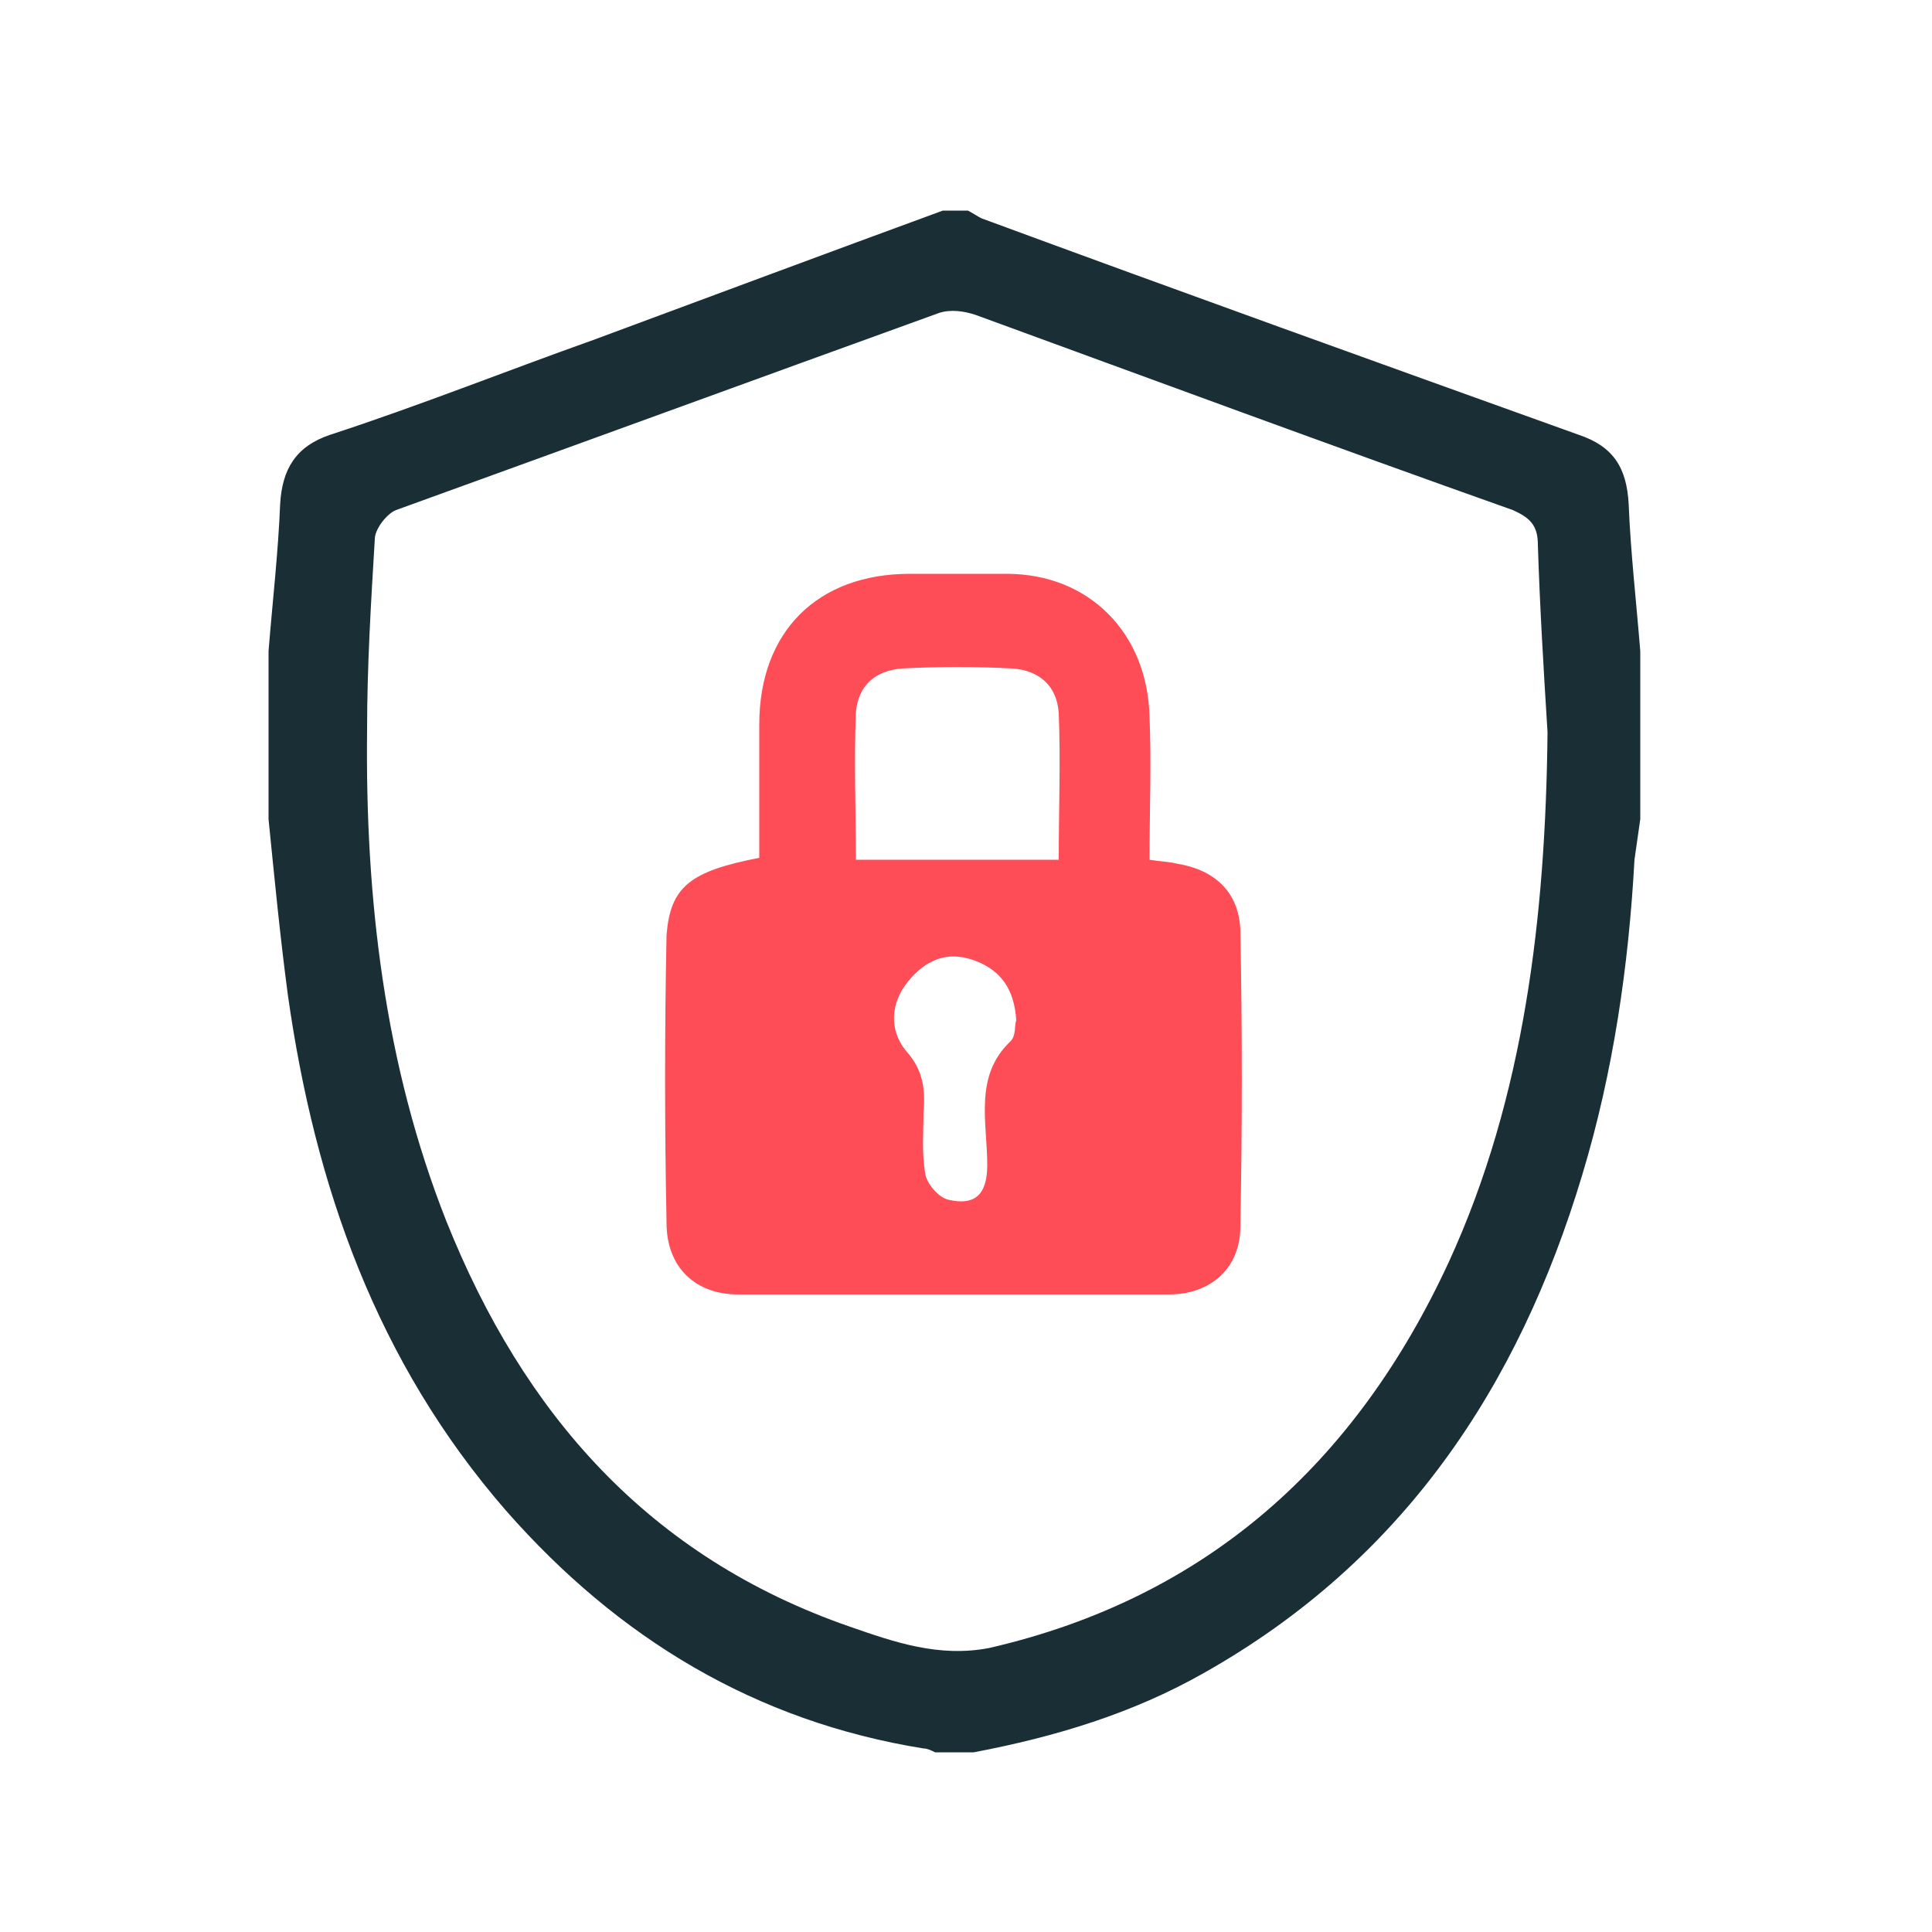
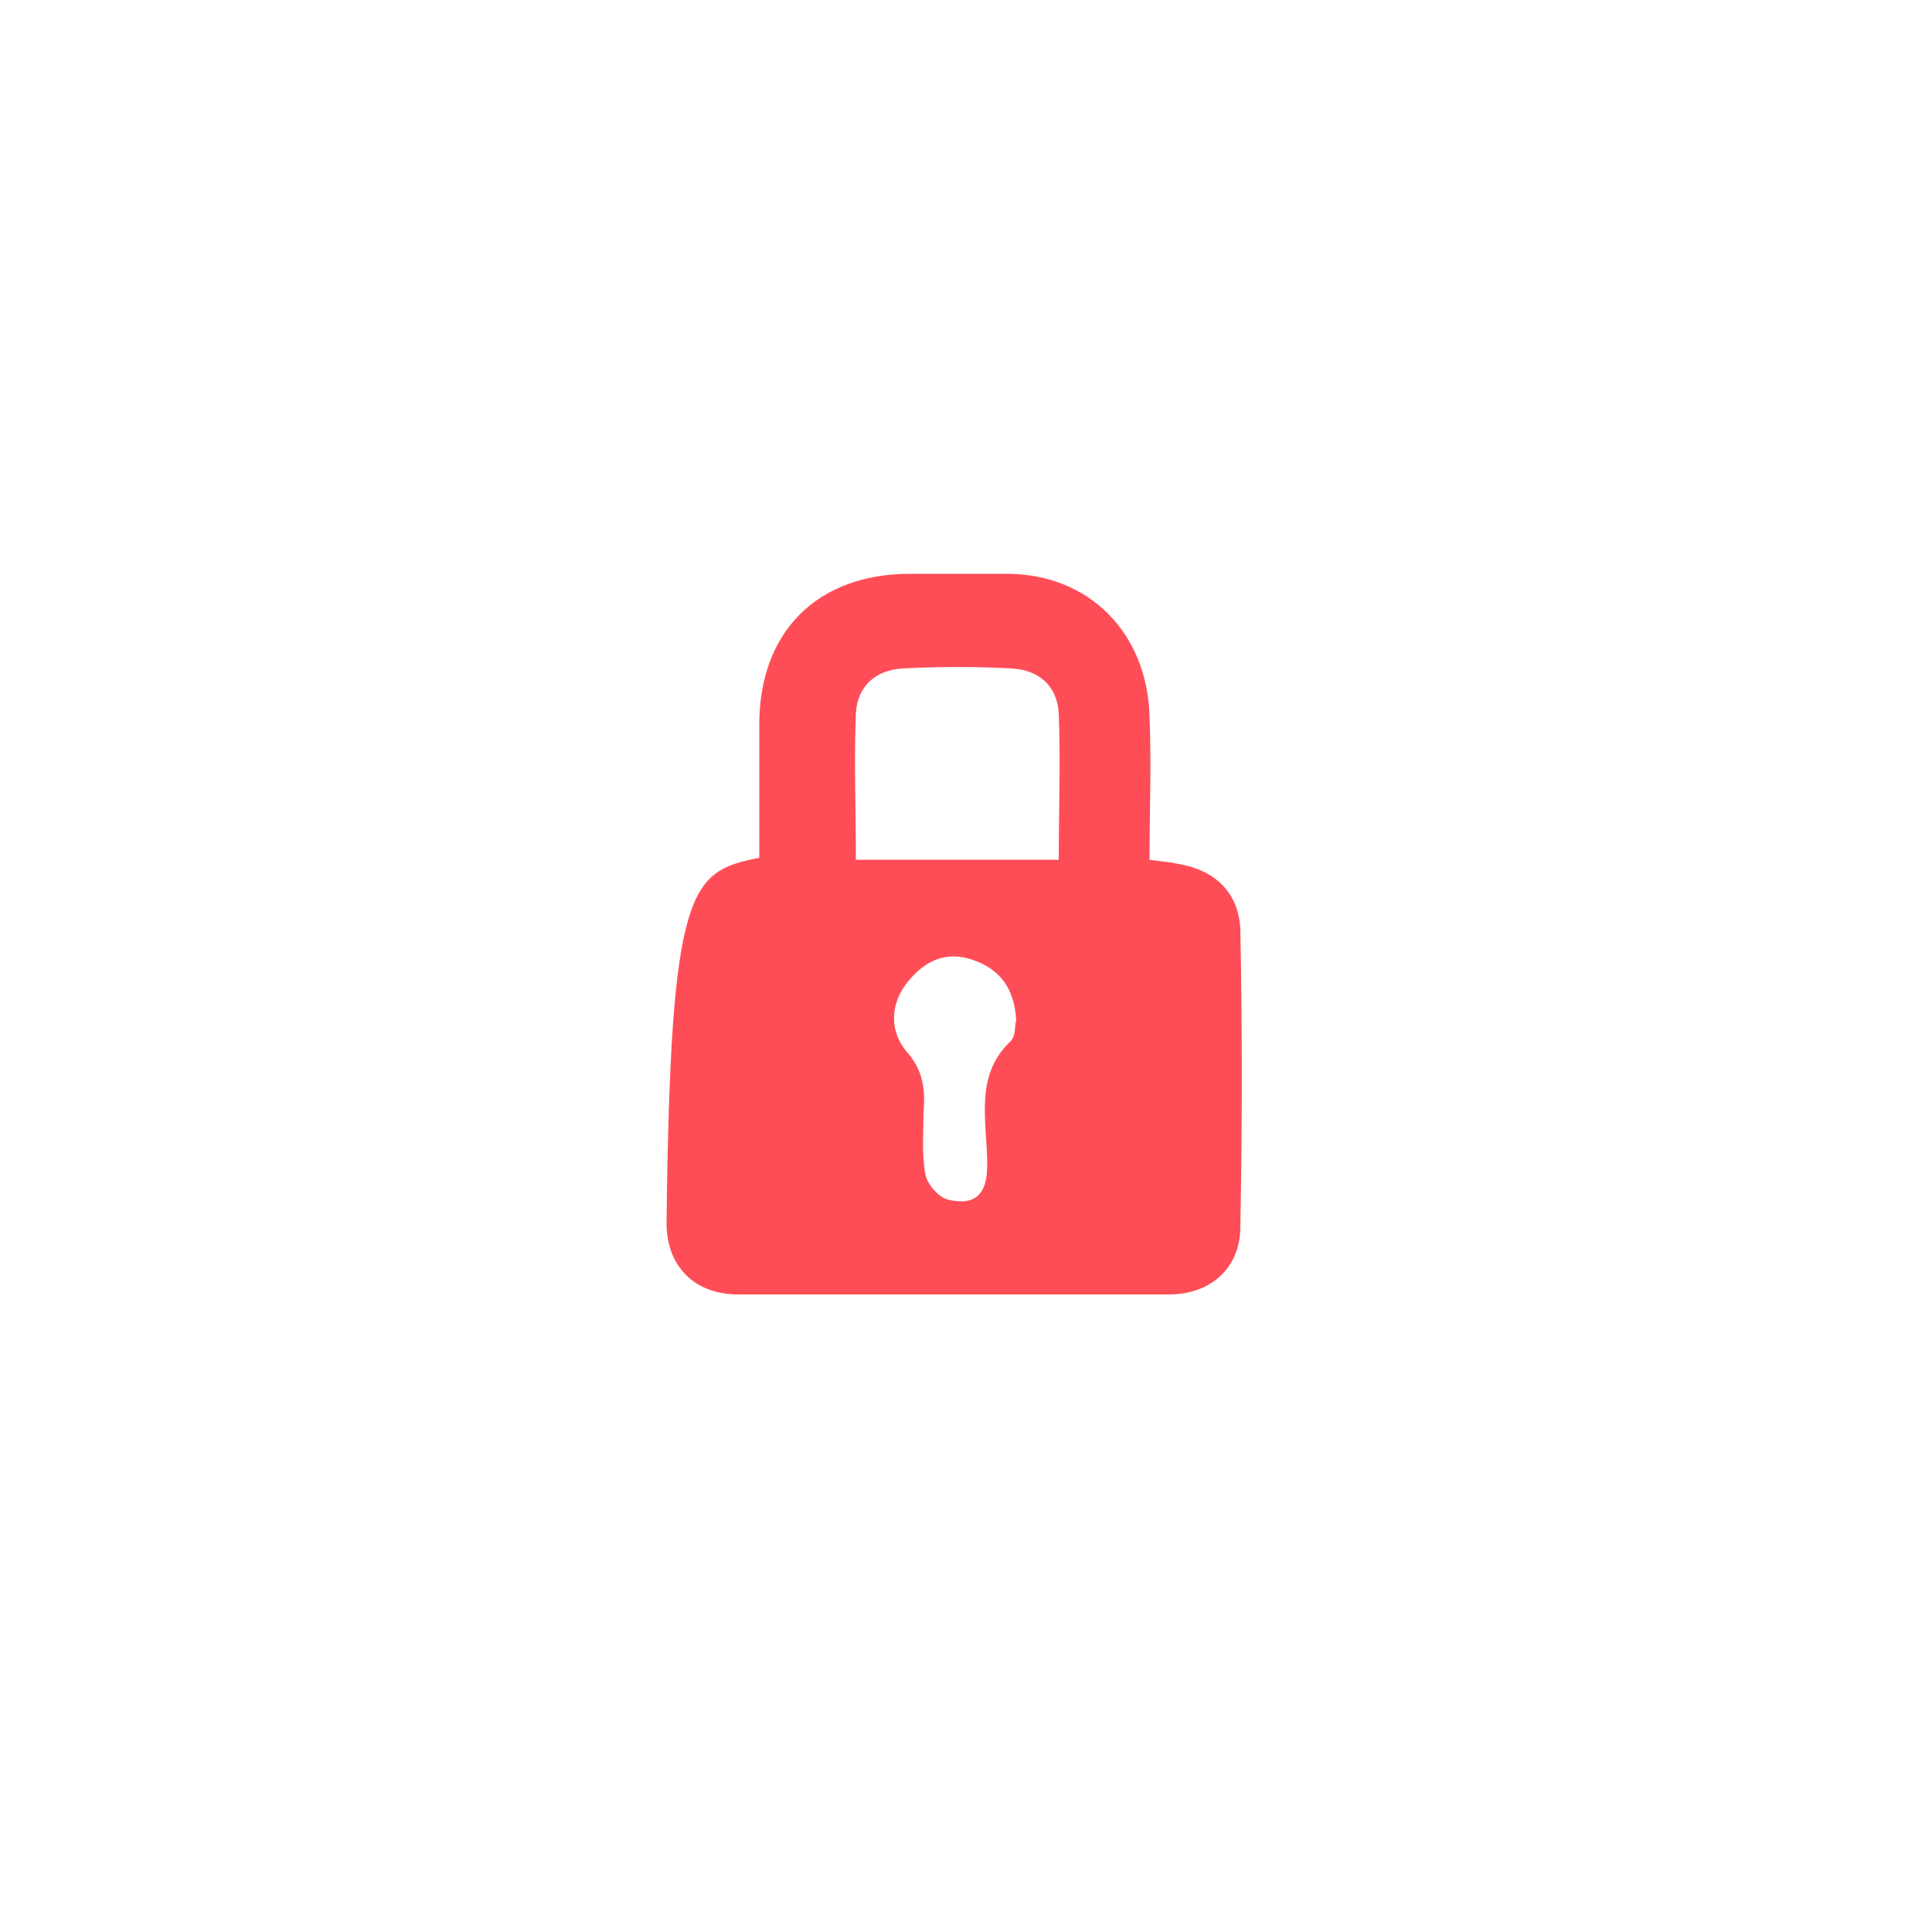
<svg xmlns="http://www.w3.org/2000/svg" version="1.1" id="Layer_1" x="0px" y="0px" viewBox="0 0 100 100" style="enable-background:new 0 0 100 100;" xml:space="preserve">
  <style type="text/css">
	.st0{fill:#192E35;}
	.st1{fill:#FF4D57;}
</style>
-   <path class="st0" d="M48.8,10.9c0.4,0,0.9,0,1.3,0c0.2,0.1,0.5,0.3,0.7,0.4c10.3,3.8,20.6,7.5,30.9,11.2c1.8,0.6,2.5,1.7,2.6,3.6  c0.1,2.5,0.4,5.1,0.6,7.6c0,2.9,0,5.8,0,8.7c-0.1,0.7-0.2,1.4-0.3,2.1c-0.3,5.5-1.1,11-2.7,16.3c-3.3,11-9.3,20-19.6,25.8  c-3.7,2.1-7.7,3.3-11.9,4.1c-0.7,0-1.3,0-2,0c-0.2-0.1-0.4-0.2-0.6-0.2c-8.7-1.4-15.8-5.7-21.6-12.3c-6.7-7.7-9.9-16.8-11.3-26.7  c-0.4-3-0.7-6.1-1-9.1c0-2.9,0-5.8,0-8.7c0.2-2.5,0.5-5.1,0.6-7.6c0.1-1.8,0.8-3,2.6-3.6c4.6-1.5,9.1-3.3,13.6-4.9  C36.9,15.3,42.8,13.1,48.8,10.9z M80.1,37.9c-0.2-3.2-0.4-6.5-0.5-9.7c0-1-0.4-1.4-1.3-1.8c-9.3-3.3-18.5-6.7-27.8-10.1  c-0.6-0.2-1.3-0.3-1.9-0.1c-9.4,3.4-18.7,6.8-28.1,10.2c-0.5,0.2-1.1,1-1.1,1.5c-0.2,3.3-0.4,6.6-0.4,9.9  c-0.1,8.7,0.9,17.3,4.1,25.4c4,10,10.5,17.4,20.9,21c2.3,0.8,4.6,1.6,7.2,1.1c11.3-2.6,19-9.6,23.8-20C78.9,56.8,80,47.4,80.1,37.9z  " />
-   <path class="st1" d="M39.3,44.4c0-2.3,0-4.6,0-6.9c0-4.8,3-7.8,7.8-7.8c1.7,0,3.3,0,5,0c4.3,0,7.3,3.1,7.4,7.4c0.1,2.4,0,4.9,0,7.4  c0.6,0.1,1,0.1,1.4,0.2c1.9,0.3,3.2,1.4,3.3,3.4c0.1,5.1,0.1,10.3,0,15.4c0,2.1-1.5,3.5-3.7,3.5c-7.4,0-14.8,0-22.3,0  c-2.2,0-3.7-1.4-3.7-3.7c-0.1-5-0.1-10,0-14.9C34.7,45.9,35.7,45.1,39.3,44.4z M54.8,44.5c0-2.6,0.1-5.1,0-7.6  c-0.1-1.4-1-2.2-2.4-2.3c-1.9-0.1-3.8-0.1-5.7,0c-1.4,0.1-2.3,0.9-2.4,2.3c-0.1,2.5,0,5,0,7.6C47.8,44.5,51.2,44.5,54.8,44.5z   M52.6,52.8c-0.1-1.6-0.8-2.6-2.2-3.1c-1.4-0.5-2.5,0-3.4,1.1c-0.9,1.1-1,2.5-0.1,3.6c0.9,1,1,2,0.9,3.2c0,1.1-0.1,2.1,0.1,3.2  c0.1,0.5,0.7,1.2,1.2,1.3c1.3,0.3,2-0.2,2-1.8c0-2.2-0.7-4.6,1.2-6.4C52.6,53.6,52.5,53.1,52.6,52.8z" />
+   <path class="st1" d="M39.3,44.4c0-2.3,0-4.6,0-6.9c0-4.8,3-7.8,7.8-7.8c1.7,0,3.3,0,5,0c4.3,0,7.3,3.1,7.4,7.4c0.1,2.4,0,4.9,0,7.4  c0.6,0.1,1,0.1,1.4,0.2c1.9,0.3,3.2,1.4,3.3,3.4c0.1,5.1,0.1,10.3,0,15.4c0,2.1-1.5,3.5-3.7,3.5c-7.4,0-14.8,0-22.3,0  c-2.2,0-3.7-1.4-3.7-3.7C34.7,45.9,35.7,45.1,39.3,44.4z M54.8,44.5c0-2.6,0.1-5.1,0-7.6  c-0.1-1.4-1-2.2-2.4-2.3c-1.9-0.1-3.8-0.1-5.7,0c-1.4,0.1-2.3,0.9-2.4,2.3c-0.1,2.5,0,5,0,7.6C47.8,44.5,51.2,44.5,54.8,44.5z   M52.6,52.8c-0.1-1.6-0.8-2.6-2.2-3.1c-1.4-0.5-2.5,0-3.4,1.1c-0.9,1.1-1,2.5-0.1,3.6c0.9,1,1,2,0.9,3.2c0,1.1-0.1,2.1,0.1,3.2  c0.1,0.5,0.7,1.2,1.2,1.3c1.3,0.3,2-0.2,2-1.8c0-2.2-0.7-4.6,1.2-6.4C52.6,53.6,52.5,53.1,52.6,52.8z" />
</svg>